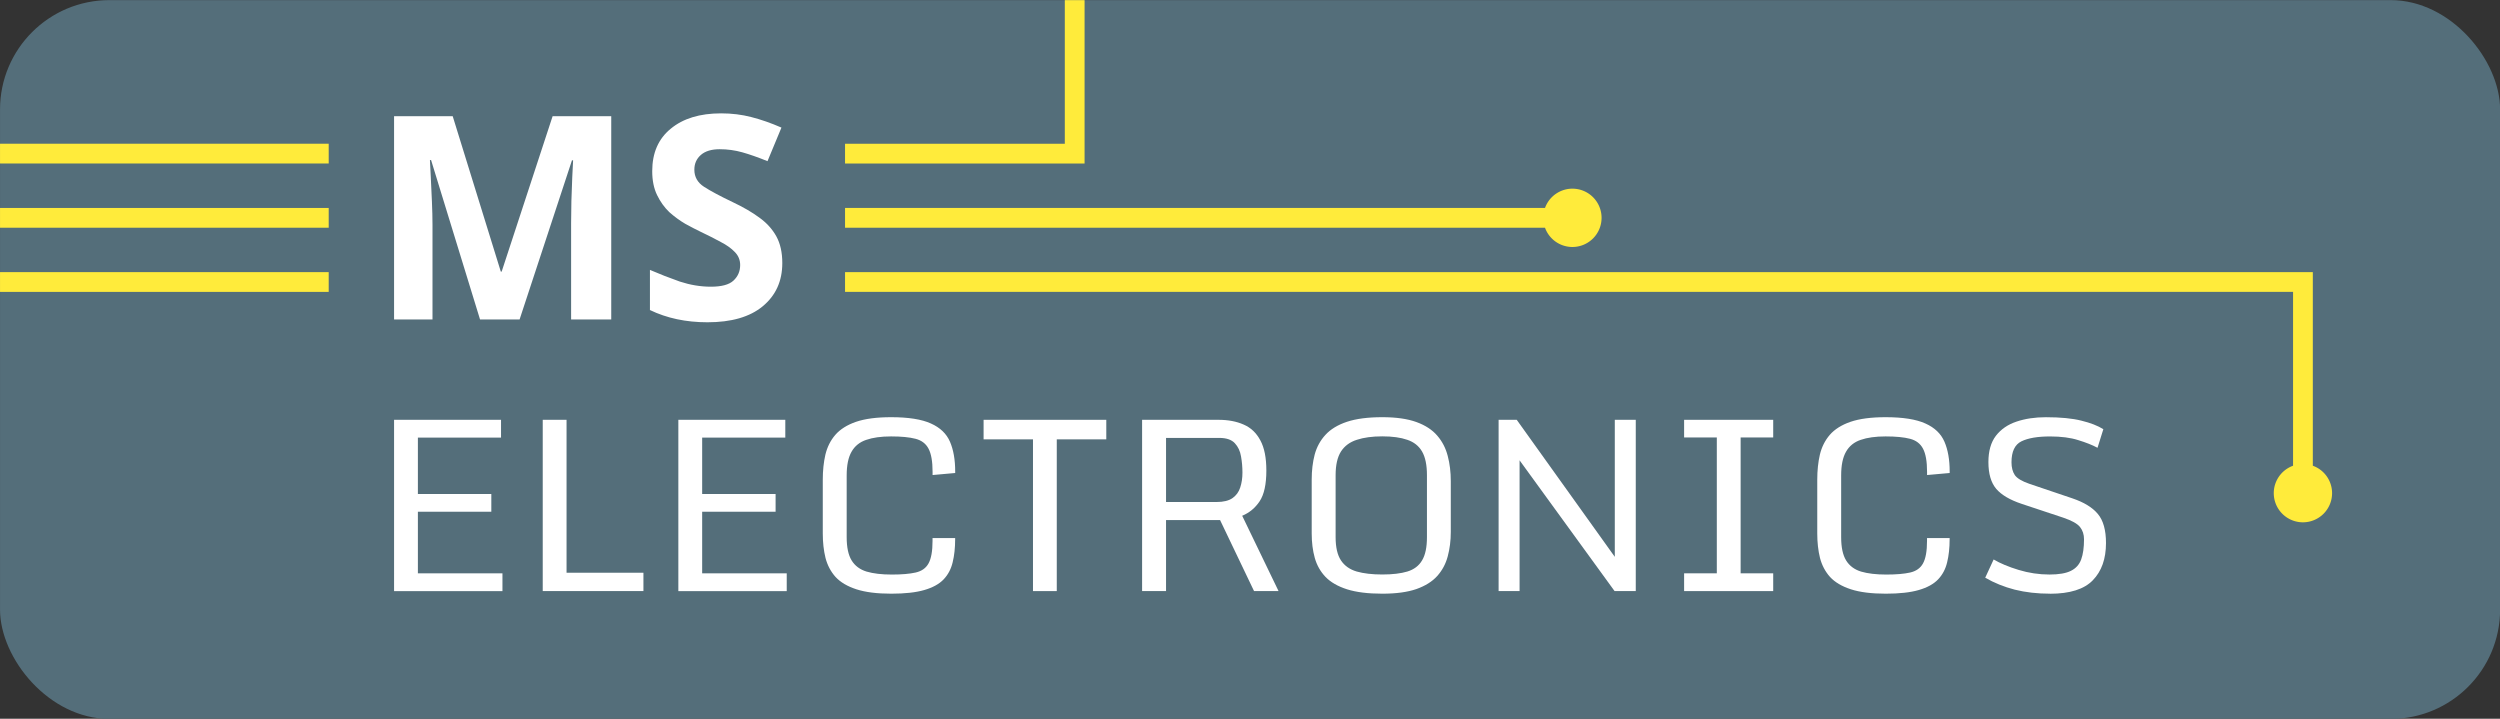
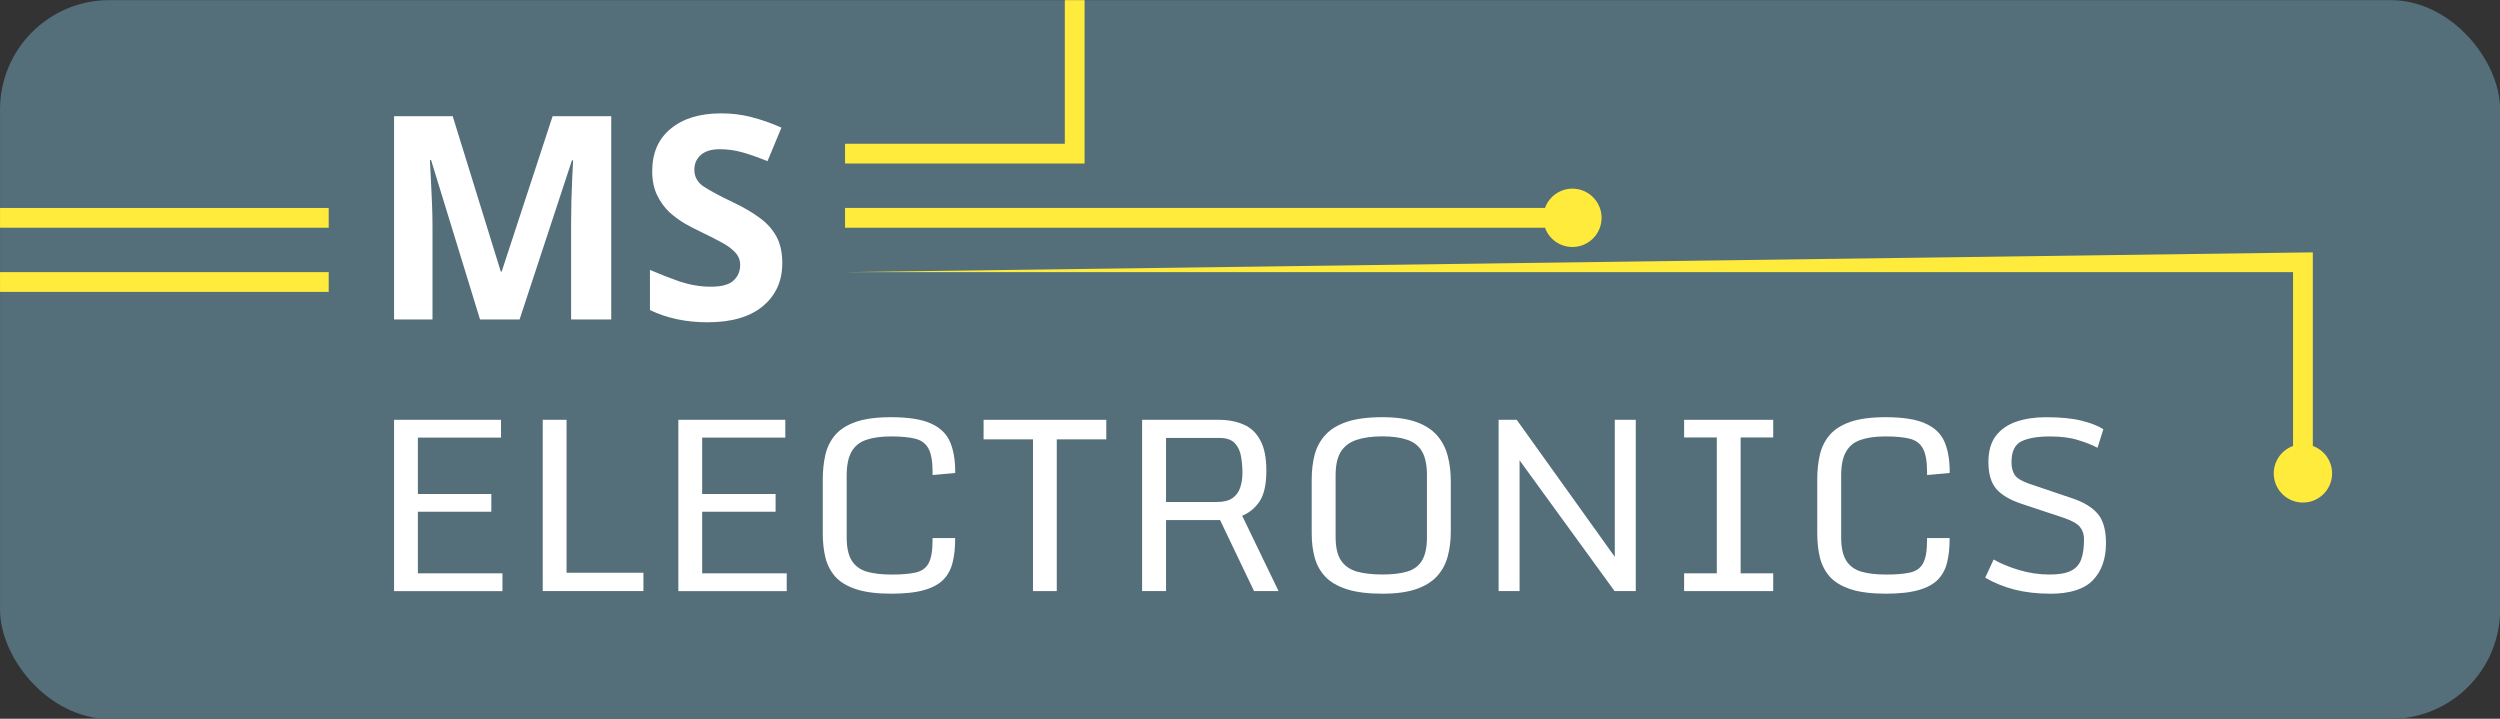
<svg xmlns="http://www.w3.org/2000/svg" xmlns:ns1="http://www.inkscape.org/namespaces/inkscape" xmlns:ns2="http://sodipodi.sourceforge.net/DTD/sodipodi-0.dtd" width="80mm" height="23mm" viewBox="0 0 80 23" version="1.1" id="svg5776" ns1:version="1.2.2 (b0a8486541, 2022-12-01)" ns2:docname="logo.svg">
  <rect x="0" y="0" width="80" height="23" fill="#333333" stroke="none" />
  <ns2:namedview id="namedview5778" pagecolor="#505050" bordercolor="#eeeeee" borderopacity="1" ns1:showpageshadow="0" ns1:pageopacity="0" ns1:pagecheckerboard="0" ns1:deskcolor="#505050" ns1:document-units="mm" showgrid="false" ns1:zoom="1.6035354" ns1:cx="226.06299" ns1:cy="119.73543" ns1:window-width="1920" ns1:window-height="1056" ns1:window-x="1920" ns1:window-y="24" ns1:window-maximized="1" ns1:current-layer="layer1" />
  <defs id="defs5773" />
  <g ns1:label="Layer 1" ns1:groupmode="layer" id="layer1">
    <g id="g2843-4-75-1-75-8-0-5-6-0-1-5" transform="matrix(1.012,0,0,1.012,-20.216,-109.947)" style="display:inline;stroke-width:0.988">
      <rect style="display:inline;fill:#546e7a;fill-opacity:1;stroke:none;stroke-width:0.494;stroke-linecap:round;stroke-dasharray:none;stroke-dashoffset:5.262;stroke-opacity:1" id="rect2743-6-3-2-3-4-3-8-7-4-4-8" width="79.054" height="22.728" x="19.977" y="108.647" ry="3.459" />
      <g aria-label="ELECTRONICS" id="text399-6-2-2-0-56-9-5-5-0-6-5-2-6-5" style="font-size:7.671px;line-height:1.25;letter-spacing:0px;word-spacing:0px;display:inline;fill:#ffffff;fill-opacity:1;stroke-width:0.201">
        <path d="m 32.437,121.918 h 3.382 v 0.562 h -2.629 v 1.783 h 2.322 v 0.562 h -2.322 v 1.948 h 2.674 v 0.562 h -3.427 z" style="font-family:Monda;-inkscape-font-specification:Monda;fill:#ffffff;fill-opacity:1;stroke-width:0.201" id="path5642-2-3-6-0-9-2-6-2-9-5" />
        <path d="m 37.138,121.918 h 0.753 v 4.835 h 2.431 v 0.581 h -3.184 z" style="font-family:Monda;-inkscape-font-specification:Monda;fill:#ffffff;fill-opacity:1;stroke-width:0.201" id="path5644-91-1-2-3-2-8-9-2-4-0" />
        <path d="m 41.426,121.918 h 3.382 v 0.562 h -2.629 v 1.783 h 2.322 v 0.562 h -2.322 v 1.948 h 2.674 v 0.562 h -3.427 z" style="font-family:Monda;-inkscape-font-specification:Monda;fill:#ffffff;fill-opacity:1;stroke-width:0.201" id="path5646-2-9-9-6-5-4-8-0-2-7" />
        <path d="m 48.161,127.416 q -0.678,0 -1.105,-0.139 -0.427,-0.139 -0.659,-0.39 -0.228,-0.255 -0.318,-0.603 -0.086,-0.348 -0.086,-0.772 v -1.7 q 0,-0.431 0.082,-0.79 0.086,-0.363 0.315,-0.629 0.232,-0.266 0.655,-0.412 0.427,-0.146 1.109,-0.146 0.82,0 1.258,0.199 0.438,0.195 0.603,0.577 0.165,0.382 0.165,0.94 v 0.049 l -0.715,0.064 v -0.101 q 0,-0.491 -0.127,-0.73 -0.124,-0.24 -0.412,-0.315 -0.288,-0.075 -0.772,-0.075 -0.476,0 -0.787,0.109 -0.311,0.105 -0.464,0.375 -0.154,0.266 -0.154,0.749 v 1.955 q 0,0.479 0.157,0.734 0.157,0.255 0.472,0.352 0.318,0.094 0.798,0.094 0.472,0 0.753,-0.064 0.285,-0.064 0.408,-0.288 0.127,-0.228 0.127,-0.712 v -0.09 h 0.715 v 0.037 q 0,0.408 -0.079,0.73 -0.075,0.318 -0.285,0.539 -0.21,0.221 -0.611,0.337 -0.397,0.116 -1.045,0.116 z" style="font-family:Monda;-inkscape-font-specification:Monda;fill:#ffffff;fill-opacity:1;stroke-width:0.201" id="path5648-70-4-1-1-4-7-7-5-2-3" />
        <path d="m 52.64,127.334 v -4.798 h -1.562 v -0.618 h 3.88 v 0.618 h -1.566 v 4.798 z" style="font-family:Monda;-inkscape-font-specification:Monda;fill:#ffffff;fill-opacity:1;stroke-width:0.201" id="path5650-9-7-2-0-0-2-2-5-6-8" />
        <path d="m 56.09,127.334 v -5.416 h 2.416 q 0.457,0 0.794,0.15 0.341,0.146 0.528,0.498 0.191,0.348 0.191,0.955 0,0.655 -0.213,0.974 -0.21,0.315 -0.551,0.457 l 1.15,2.382 h -0.775 l -1.075,-2.247 h -1.708 v 2.247 z m 0.757,-2.817 h 1.596 q 0.33,0 0.506,-0.124 0.176,-0.124 0.243,-0.333 0.071,-0.213 0.071,-0.472 0,-0.262 -0.045,-0.513 -0.041,-0.251 -0.195,-0.416 -0.154,-0.169 -0.494,-0.169 h -1.682 z" style="font-family:Monda;-inkscape-font-specification:Monda;fill:#ffffff;fill-opacity:1;stroke-width:0.201" id="path5652-3-8-7-6-5-4-8-2-4-2" />
        <path d="m 63.685,127.416 q -0.678,0 -1.116,-0.139 -0.434,-0.139 -0.678,-0.39 -0.243,-0.255 -0.341,-0.603 -0.097,-0.348 -0.097,-0.772 v -1.704 q 0,-0.431 0.094,-0.79 0.097,-0.36 0.341,-0.625 0.243,-0.266 0.678,-0.412 0.438,-0.146 1.12,-0.146 0.655,0 1.079,0.154 0.423,0.154 0.659,0.431 0.236,0.273 0.33,0.64 0.097,0.367 0.097,0.798 v 1.603 q 0,0.416 -0.097,0.775 -0.094,0.356 -0.333,0.622 -0.236,0.262 -0.659,0.412 -0.423,0.146 -1.075,0.146 z m 0,-0.607 q 0.483,0 0.794,-0.094 0.315,-0.097 0.464,-0.352 0.154,-0.255 0.154,-0.734 v -1.959 q 0,-0.483 -0.154,-0.749 -0.154,-0.266 -0.468,-0.371 -0.311,-0.109 -0.79,-0.109 -0.476,0 -0.805,0.109 -0.33,0.105 -0.502,0.371 -0.169,0.266 -0.169,0.749 v 1.959 q 0,0.479 0.169,0.734 0.169,0.255 0.498,0.352 0.33,0.094 0.809,0.094 z" style="font-family:Monda;-inkscape-font-specification:Monda;fill:#ffffff;fill-opacity:1;stroke-width:0.201" id="path5654-6-4-0-3-9-0-2-9-1-3" />
        <path d="m 67.363,121.918 h 0.573 l 3.101,4.333 v -4.333 h 0.663 v 5.416 h -0.67 l -3.004,-4.135 v 4.135 h -0.663 z" style="font-family:Monda;-inkscape-font-specification:Monda;fill:#ffffff;fill-opacity:1;stroke-width:0.201" id="path5656-0-5-9-2-4-6-9-0-2-0" />
        <path d="m 73.229,126.772 h 1.034 v -4.296 h -1.034 v -0.558 h 2.817 v 0.558 h -1.03 v 4.296 h 1.03 v 0.562 h -2.817 z" style="font-family:Monda;-inkscape-font-specification:Monda;fill:#ffffff;fill-opacity:1;stroke-width:0.201" id="path5658-6-0-3-0-6-2-9-2-8-7" />
        <path d="m 79.607,127.416 q -0.678,0 -1.105,-0.139 -0.427,-0.139 -0.659,-0.39 -0.228,-0.255 -0.318,-0.603 -0.086,-0.348 -0.086,-0.772 v -1.7 q 0,-0.431 0.082,-0.79 0.086,-0.363 0.315,-0.629 0.232,-0.266 0.655,-0.412 0.427,-0.146 1.109,-0.146 0.82,0 1.258,0.199 0.438,0.195 0.603,0.577 0.165,0.382 0.165,0.94 v 0.049 l -0.715,0.064 v -0.101 q 0,-0.491 -0.127,-0.73 -0.124,-0.24 -0.412,-0.315 -0.288,-0.075 -0.772,-0.075 -0.476,0 -0.787,0.109 -0.311,0.105 -0.464,0.375 -0.154,0.266 -0.154,0.749 v 1.955 q 0,0.479 0.157,0.734 0.157,0.255 0.472,0.352 0.318,0.094 0.798,0.094 0.472,0 0.753,-0.064 0.285,-0.064 0.408,-0.288 0.127,-0.228 0.127,-0.712 v -0.09 h 0.715 v 0.037 q 0,0.408 -0.079,0.73 -0.075,0.318 -0.285,0.539 -0.21,0.221 -0.611,0.337 -0.397,0.116 -1.045,0.116 z" style="font-family:Monda;-inkscape-font-specification:Monda;fill:#ffffff;fill-opacity:1;stroke-width:0.201" id="path5660-2-3-6-6-9-9-6-8-8-7" />
        <path d="m 84.798,127.416 q -0.603,0 -1.112,-0.127 -0.509,-0.131 -0.936,-0.378 l 0.266,-0.577 q 0.311,0.184 0.79,0.33 0.479,0.146 0.978,0.146 0.442,0 0.674,-0.116 0.236,-0.116 0.326,-0.36 0.09,-0.247 0.09,-0.637 0,-0.228 -0.124,-0.386 -0.124,-0.161 -0.536,-0.3 L 83.907,124.577 q -0.562,-0.187 -0.809,-0.476 -0.247,-0.292 -0.247,-0.846 0,-0.521 0.236,-0.831 0.24,-0.311 0.652,-0.449 0.412,-0.139 0.929,-0.139 0.693,0 1.124,0.109 0.431,0.105 0.693,0.27 l -0.184,0.588 q -0.243,-0.131 -0.611,-0.243 -0.363,-0.116 -0.891,-0.116 -0.588,0 -0.903,0.154 -0.315,0.154 -0.315,0.663 0,0.247 0.105,0.405 0.109,0.154 0.453,0.273 l 1.363,0.461 q 0.554,0.187 0.809,0.494 0.258,0.307 0.258,0.921 0,0.749 -0.416,1.176 -0.412,0.427 -1.356,0.427 z" style="font-family:Monda;-inkscape-font-specification:Monda;fill:#ffffff;fill-opacity:1;stroke-width:0.201" id="path5662-6-6-0-1-2-9-0-3-9-7" />
      </g>
      <g aria-label="MS" id="text453-7-7-1-1-1-1-6-5-2-0-2-8-2-6" style="font-size:9px;line-height:2.35;letter-spacing:0px;word-spacing:0px;fill:#ffffff;fill-opacity:1;stroke-width:0.201">
        <path d="m 35.155,118.744 -1.548,-5.04 h -0.036 q 0.009,0.18 0.027,0.54 0.018,0.36 0.036,0.774 0.018,0.405 0.018,0.738 v 2.988 h -1.215 v -6.426 h 1.854 l 1.521,4.914 h 0.027 l 1.611,-4.914 h 1.854 v 6.426 h -1.269 v -3.042 q 0,-0.306 0.009,-0.702 0.018,-0.396 0.027,-0.747 0.018,-0.36 0.027,-0.54 h -0.036 l -1.656,5.031 z" style="font-weight:bold;-inkscape-font-specification:'sans-serif Bold';fill:#ffffff;fill-opacity:1;stroke-width:0.201" id="path5637-8-0-2-5-4-8-7-0-8-9" />
        <path d="m 44.713,116.962 q 0,0.855 -0.621,1.368 -0.612,0.504 -1.746,0.504 -1.017,0 -1.818,-0.387 v -1.269 q 0.459,0.198 0.945,0.369 0.495,0.162 0.981,0.162 0.504,0 0.711,-0.189 0.216,-0.198 0.216,-0.495 0,-0.243 -0.171,-0.414 -0.162,-0.171 -0.441,-0.315 -0.279,-0.153 -0.639,-0.324 -0.225,-0.108 -0.486,-0.252 -0.261,-0.153 -0.504,-0.369 -0.234,-0.225 -0.387,-0.54 -0.153,-0.315 -0.153,-0.756 0,-0.864 0.585,-1.341 0.585,-0.486 1.593,-0.486 0.504,0 0.954,0.117 0.459,0.117 0.954,0.333 l -0.441,1.062 q -0.441,-0.18 -0.792,-0.279 -0.351,-0.099 -0.72,-0.099 -0.387,0 -0.594,0.18 -0.207,0.18 -0.207,0.468 0,0.342 0.306,0.54 0.306,0.198 0.909,0.486 0.495,0.234 0.837,0.486 0.351,0.252 0.54,0.594 0.189,0.342 0.189,0.846 z" style="font-weight:bold;-inkscape-font-specification:'sans-serif Bold';fill:#ffffff;fill-opacity:1;stroke-width:0.201" id="path5639-7-6-6-4-7-1-6-4-8-1" />
      </g>
      <path style="color:#000000;display:inline;fill:#ffeb3b;stroke:none;stroke-width:0.976;stroke-opacity:1;-inkscape-stroke:none" d="m 53.646,108.836 v 4.541 h -6.949 v 0.625 h 7.574 v -5.166 z" id="path3704-2-2-8-6-5-1-3-9-6-9" transform="translate(-2.9666667e-6,-0.188)" />
      <path id="circle2659" style="display:inline;fill:#ffeb3b;stroke-width:0.489;stroke-linecap:round;stroke-dashoffset:8.61" d="m 69.697,114.947 a 0.922,0.922 0 0 0 -0.867,0.61 H 46.697 v 0.625 h 22.133 a 0.922,0.922 0 0 0 0.867,0.609 0.922,0.922 0 0 0 0.922,-0.922 0.922,0.922 0 0 0 -0.922,-0.922 z" transform="translate(-5.6250002e-8,-0.338)" />
-       <path id="path4448-6-2-9-5-2-7-8-0-9-5-3-8" style="display:inline;fill:#ffeb3b;stroke-width:0.489;stroke-linecap:round;stroke-dashoffset:8.61" d="m 46.697,117.637 v 0.625 h 45.787 v 5.497 a 0.922,0.922 0 0 0 -0.61,0.867 0.922,0.922 0 0 0 0.922,0.922 0.922,0.922 0 0 0 0.922,-0.922 0.922,0.922 0 0 0 -0.609,-0.867 v -6.122 z" transform="translate(-5.6250002e-8,-0.389)" />
-       <path style="color:#000000;fill:#ffeb3b;stroke-width:0.988;-inkscape-stroke:none" d="m 19.977,113.188 v 0.625 h 10.393 v -0.625 z" id="path3704-0-2-7-7-5-3-9-4-4-8-3" />
+       <path id="path4448-6-2-9-5-2-7-8-0-9-5-3-8" style="display:inline;fill:#ffeb3b;stroke-width:0.489;stroke-linecap:round;stroke-dashoffset:8.61" d="m 46.697,117.637 h 45.787 v 5.497 a 0.922,0.922 0 0 0 -0.61,0.867 0.922,0.922 0 0 0 0.922,0.922 0.922,0.922 0 0 0 0.922,-0.922 0.922,0.922 0 0 0 -0.609,-0.867 v -6.122 z" transform="translate(-5.6250002e-8,-0.389)" />
      <path style="color:#000000;fill:#ffeb3b;stroke-width:0.988;-inkscape-stroke:none" d="m 19.977,115.219 v 0.625 h 10.393 v -0.625 z" id="path3704-0-1-8-6-5-2-6-1-9-9-0-7" />
      <path style="color:#000000;fill:#ffeb3b;stroke-width:0.988;-inkscape-stroke:none" d="m 19.977,117.248 v 0.625 h 10.393 v -0.625 z" id="path3704-0-1-5-9-5-92-5-8-9-1-9-4-0" />
    </g>
  </g>
</svg>